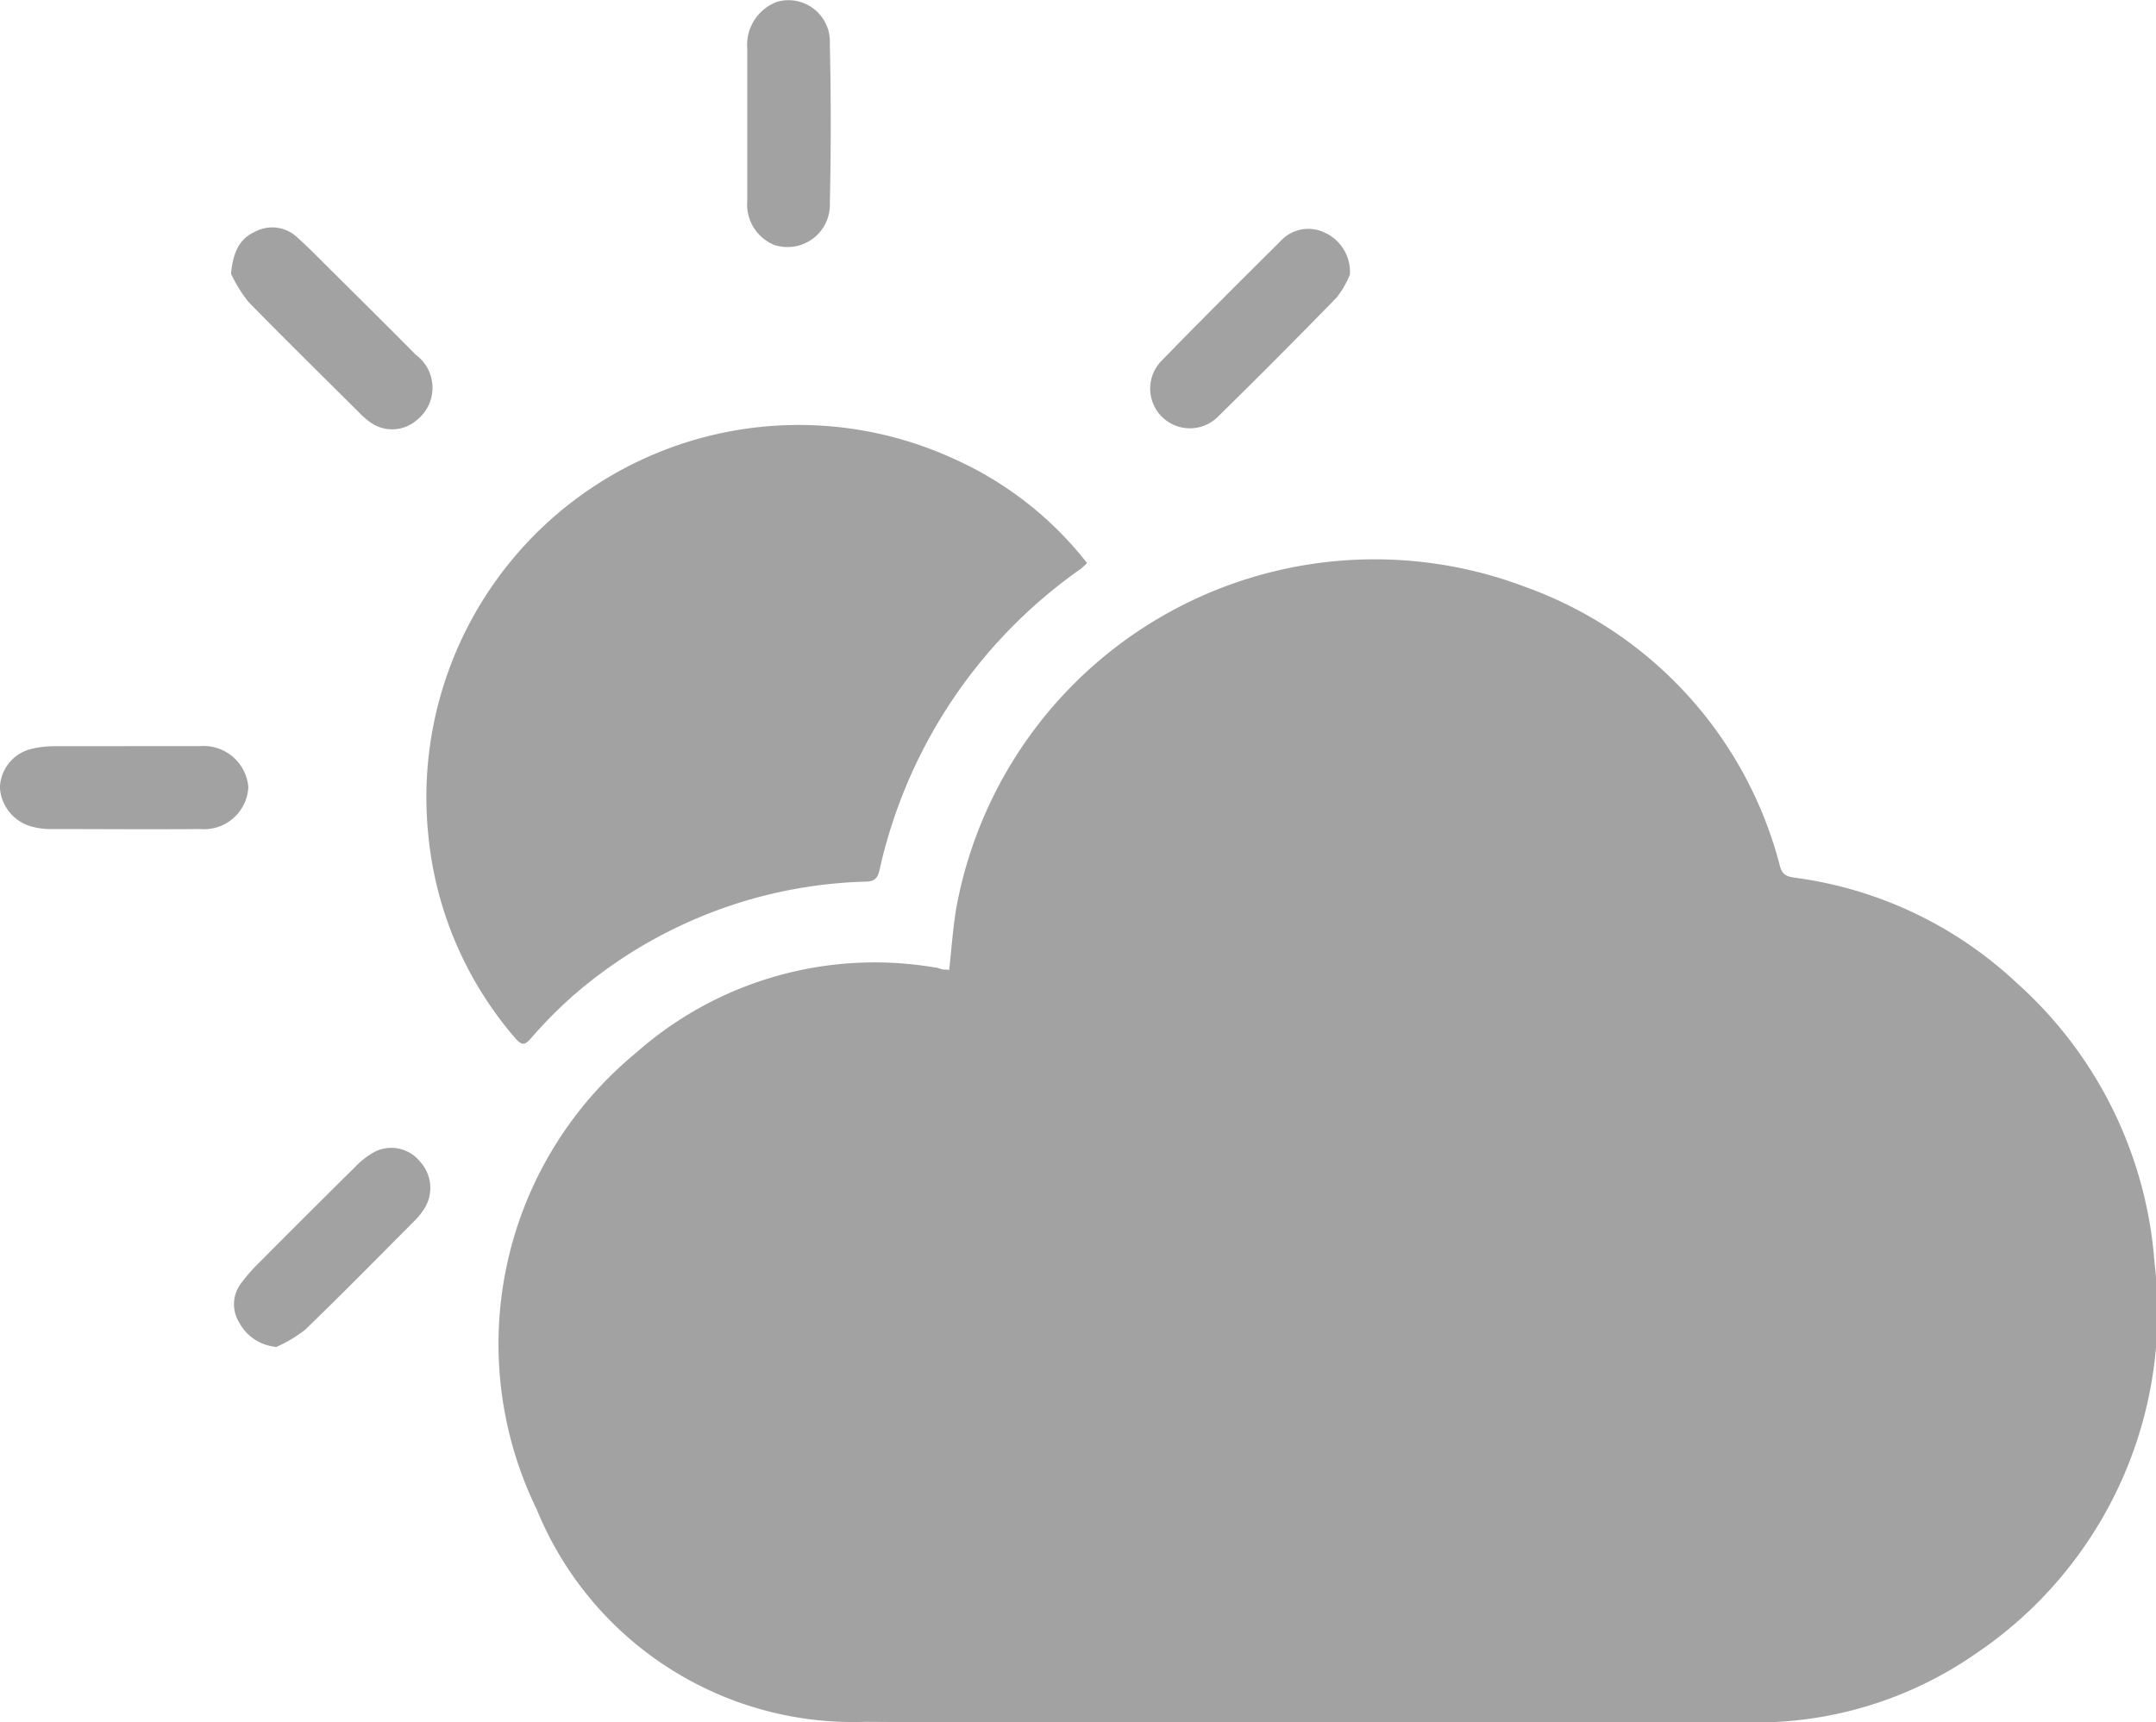
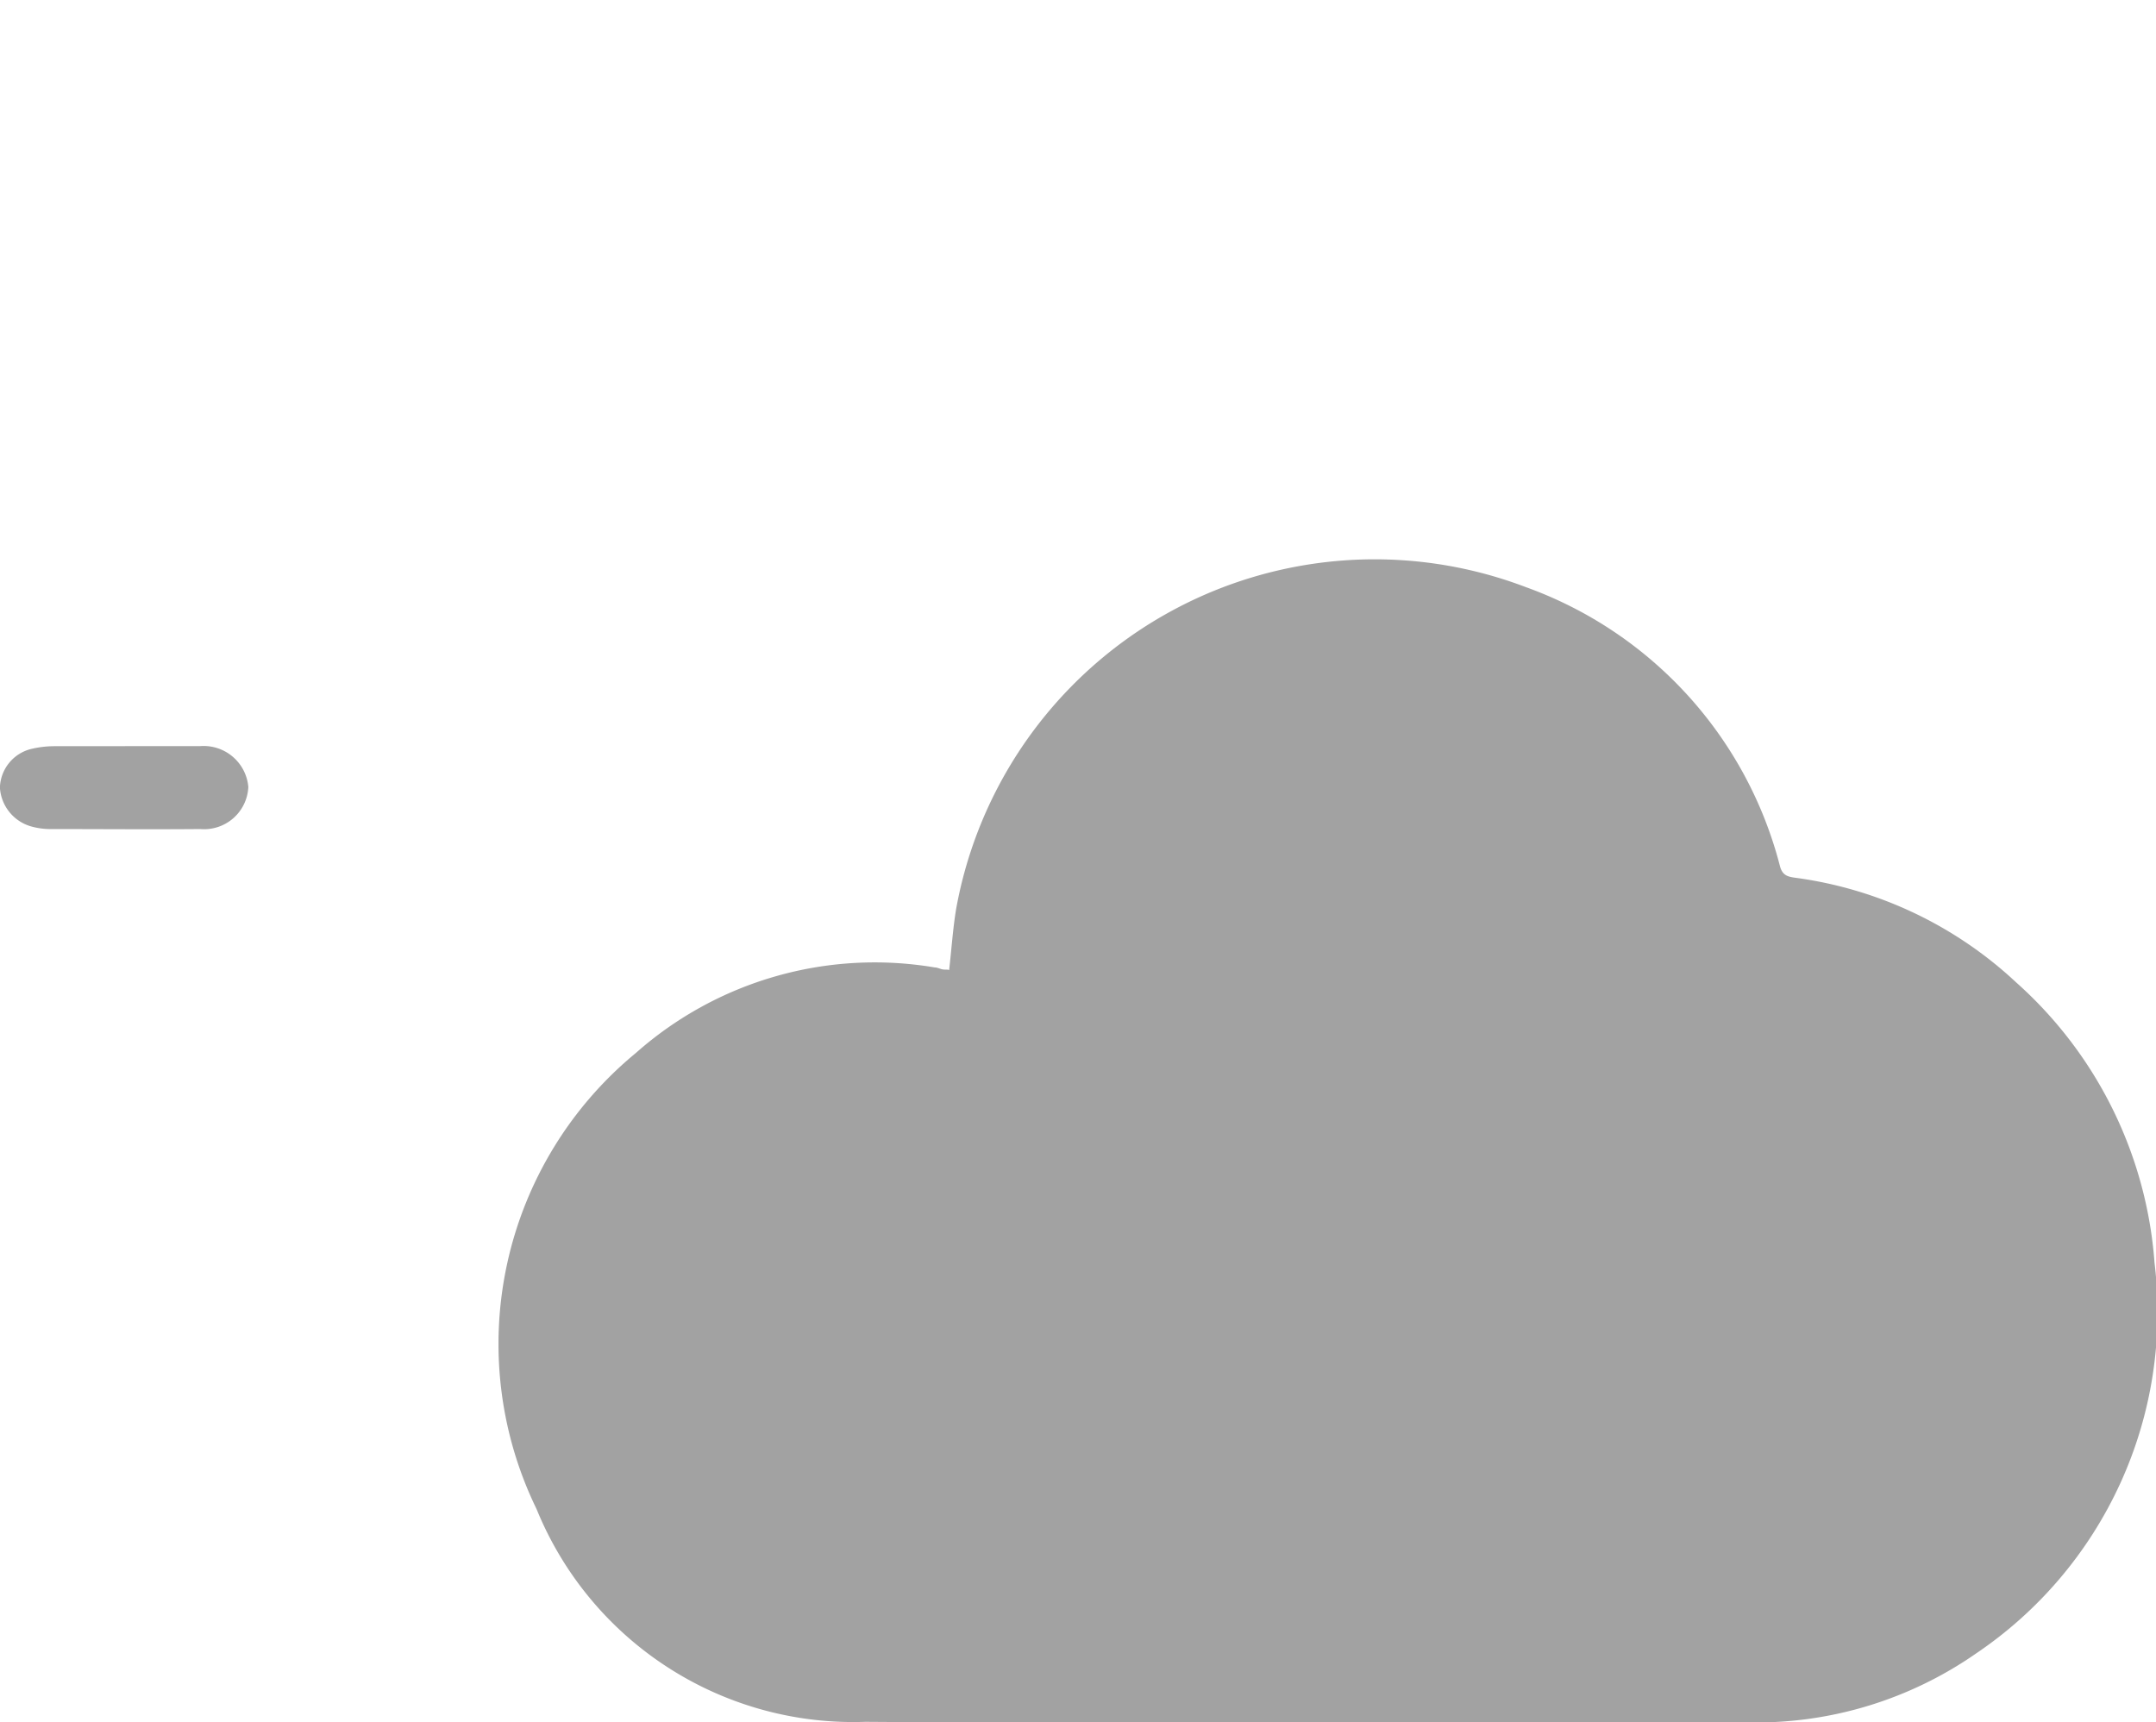
<svg xmlns="http://www.w3.org/2000/svg" id="Group_61298" data-name="Group 61298" width="25.03" height="19.997" viewBox="0 0 25.03 19.997">
  <defs>
    <clipPath id="clip-path">
      <rect id="Rectangle_23379" data-name="Rectangle 23379" width="25.03" height="19.997" fill="#a2a2a2" />
    </clipPath>
  </defs>
  <g id="Group_61297" data-name="Group 61297" clip-path="url(#clip-path)">
    <path id="Path_69696" data-name="Path 69696" d="M53.264,58.489c.027-.24.043-.474.08-.7a4.937,4.937,0,0,1,6.617-3.737,4.686,4.686,0,0,1,2.949,3.245c.029.1.087.116.173.128a4.66,4.66,0,0,1,2.568,1.216,4.835,4.835,0,0,1,1.606,3.256,4.778,4.778,0,0,1-2.073,4.536,4.467,4.467,0,0,1-2.608.8c-3.428,0-6.857.017-10.285-.007a3.97,3.97,0,0,1-3.818-2.471,4.377,4.377,0,0,1,1.153-5.295,4.182,4.182,0,0,1,3.471-.993c.03,0,.058.016.087.022s.048,0,.082.007" transform="translate(-42.244 -47.234)" fill="#a2a2a2" />
-     <path id="Path_69697" data-name="Path 69697" d="M48.748,42.53a.8.8,0,0,1-.073.068,5.81,5.81,0,0,0-2.337,3.5c-.019.083-.051.128-.148.131a5.4,5.4,0,0,0-3.408,1.324,5.3,5.3,0,0,0-.494.5c-.07.078-.1.079-.173,0A4.226,4.226,0,0,1,41.1,45.685a4.323,4.323,0,0,1,6.121-4.356,4.07,4.07,0,0,1,1.526,1.2" transform="translate(-36.128 -35.993)" fill="#a2a2a2" />
-     <path id="Path_69698" data-name="Path 69698" d="M22.259,22.457c.023-.255.1-.408.276-.488a.423.423,0,0,1,.491.062c.145.131.281.271.42.409.32.318.641.635.958.956a.476.476,0,0,1,.012.758.434.434,0,0,1-.555.015.859.859,0,0,1-.1-.087c-.433-.432-.87-.86-1.3-1.3a1.607,1.607,0,0,1-.2-.323" transform="translate(-19.577 -19.277)" fill="#a2a2a2" />
    <path id="Path_69699" data-name="Path 69699" d="M1.454,71.892h.872a.521.521,0,0,1,.558.474.514.514,0,0,1-.558.489c-.586.005-1.172,0-1.758,0a.829.829,0,0,1-.207-.031A.5.5,0,0,1,0,72.373a.477.477,0,0,1,.359-.447,1.164,1.164,0,0,1,.267-.033c.275,0,.551,0,.827,0" transform="translate(-0.001 -63.229)" fill="#a2a2a2" />
-     <path id="Path_69700" data-name="Path 69700" d="M71.994,1.448c0-.3,0-.592,0-.889a.532.532,0,0,1,.353-.54.481.481,0,0,1,.606.489q.021.926,0,1.852a.491.491,0,0,1-.65.482.507.507,0,0,1-.309-.506c0-.3,0-.592,0-.889" transform="translate(-63.319 0)" fill="#a2a2a2" />
-     <path id="Path_69701" data-name="Path 69701" d="M113.049,22.571a1.068,1.068,0,0,1-.151.261q-.681.7-1.379,1.385a.461.461,0,1,1-.652-.652c.454-.467.916-.927,1.378-1.386a.436.436,0,0,1,.511-.1.5.5,0,0,1,.294.495" transform="translate(-97.379 -19.379)" fill="#a2a2a2" />
-     <path id="Path_69702" data-name="Path 69702" d="M23,112.915a.539.539,0,0,1-.421-.281.4.4,0,0,1,.019-.454,2,2,0,0,1,.217-.248q.557-.56,1.118-1.115a.928.928,0,0,1,.213-.164.428.428,0,0,1,.531.111.451.451,0,0,1,.053.542.769.769,0,0,1-.1.129c-.428.43-.853.863-1.289,1.284a1.6,1.6,0,0,1-.338.2" transform="translate(-19.801 -97.277)" fill="#a2a2a2" />
  </g>
</svg>